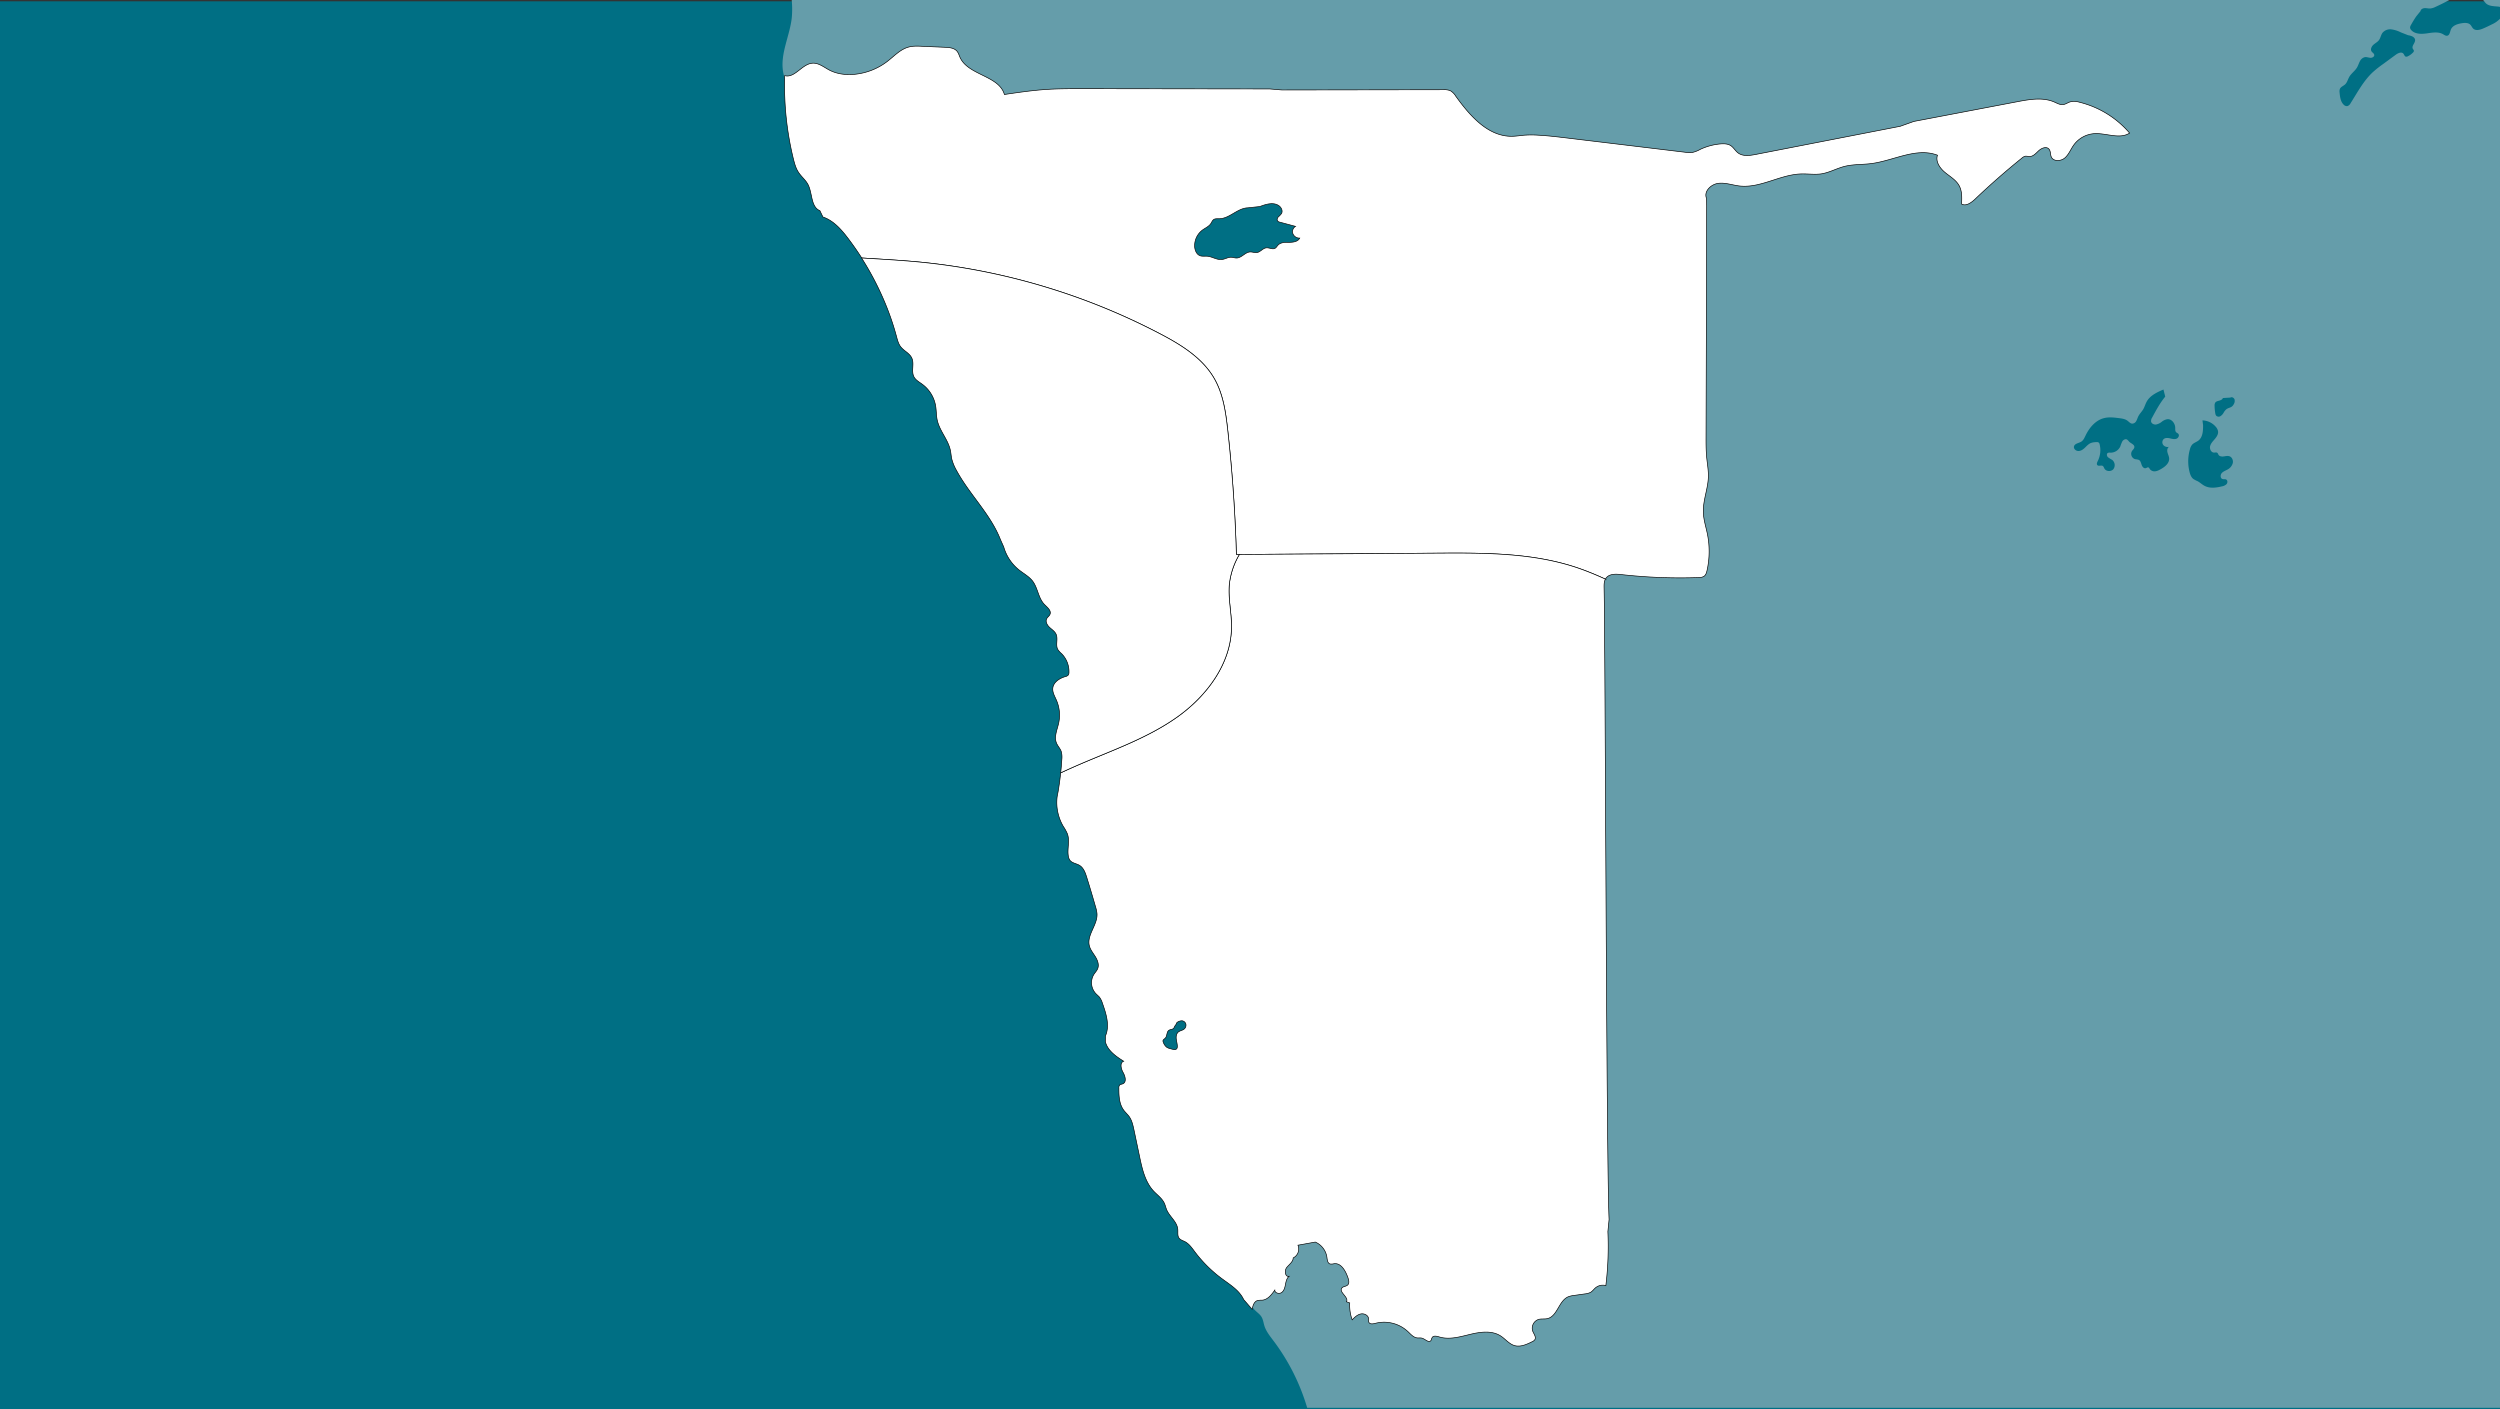
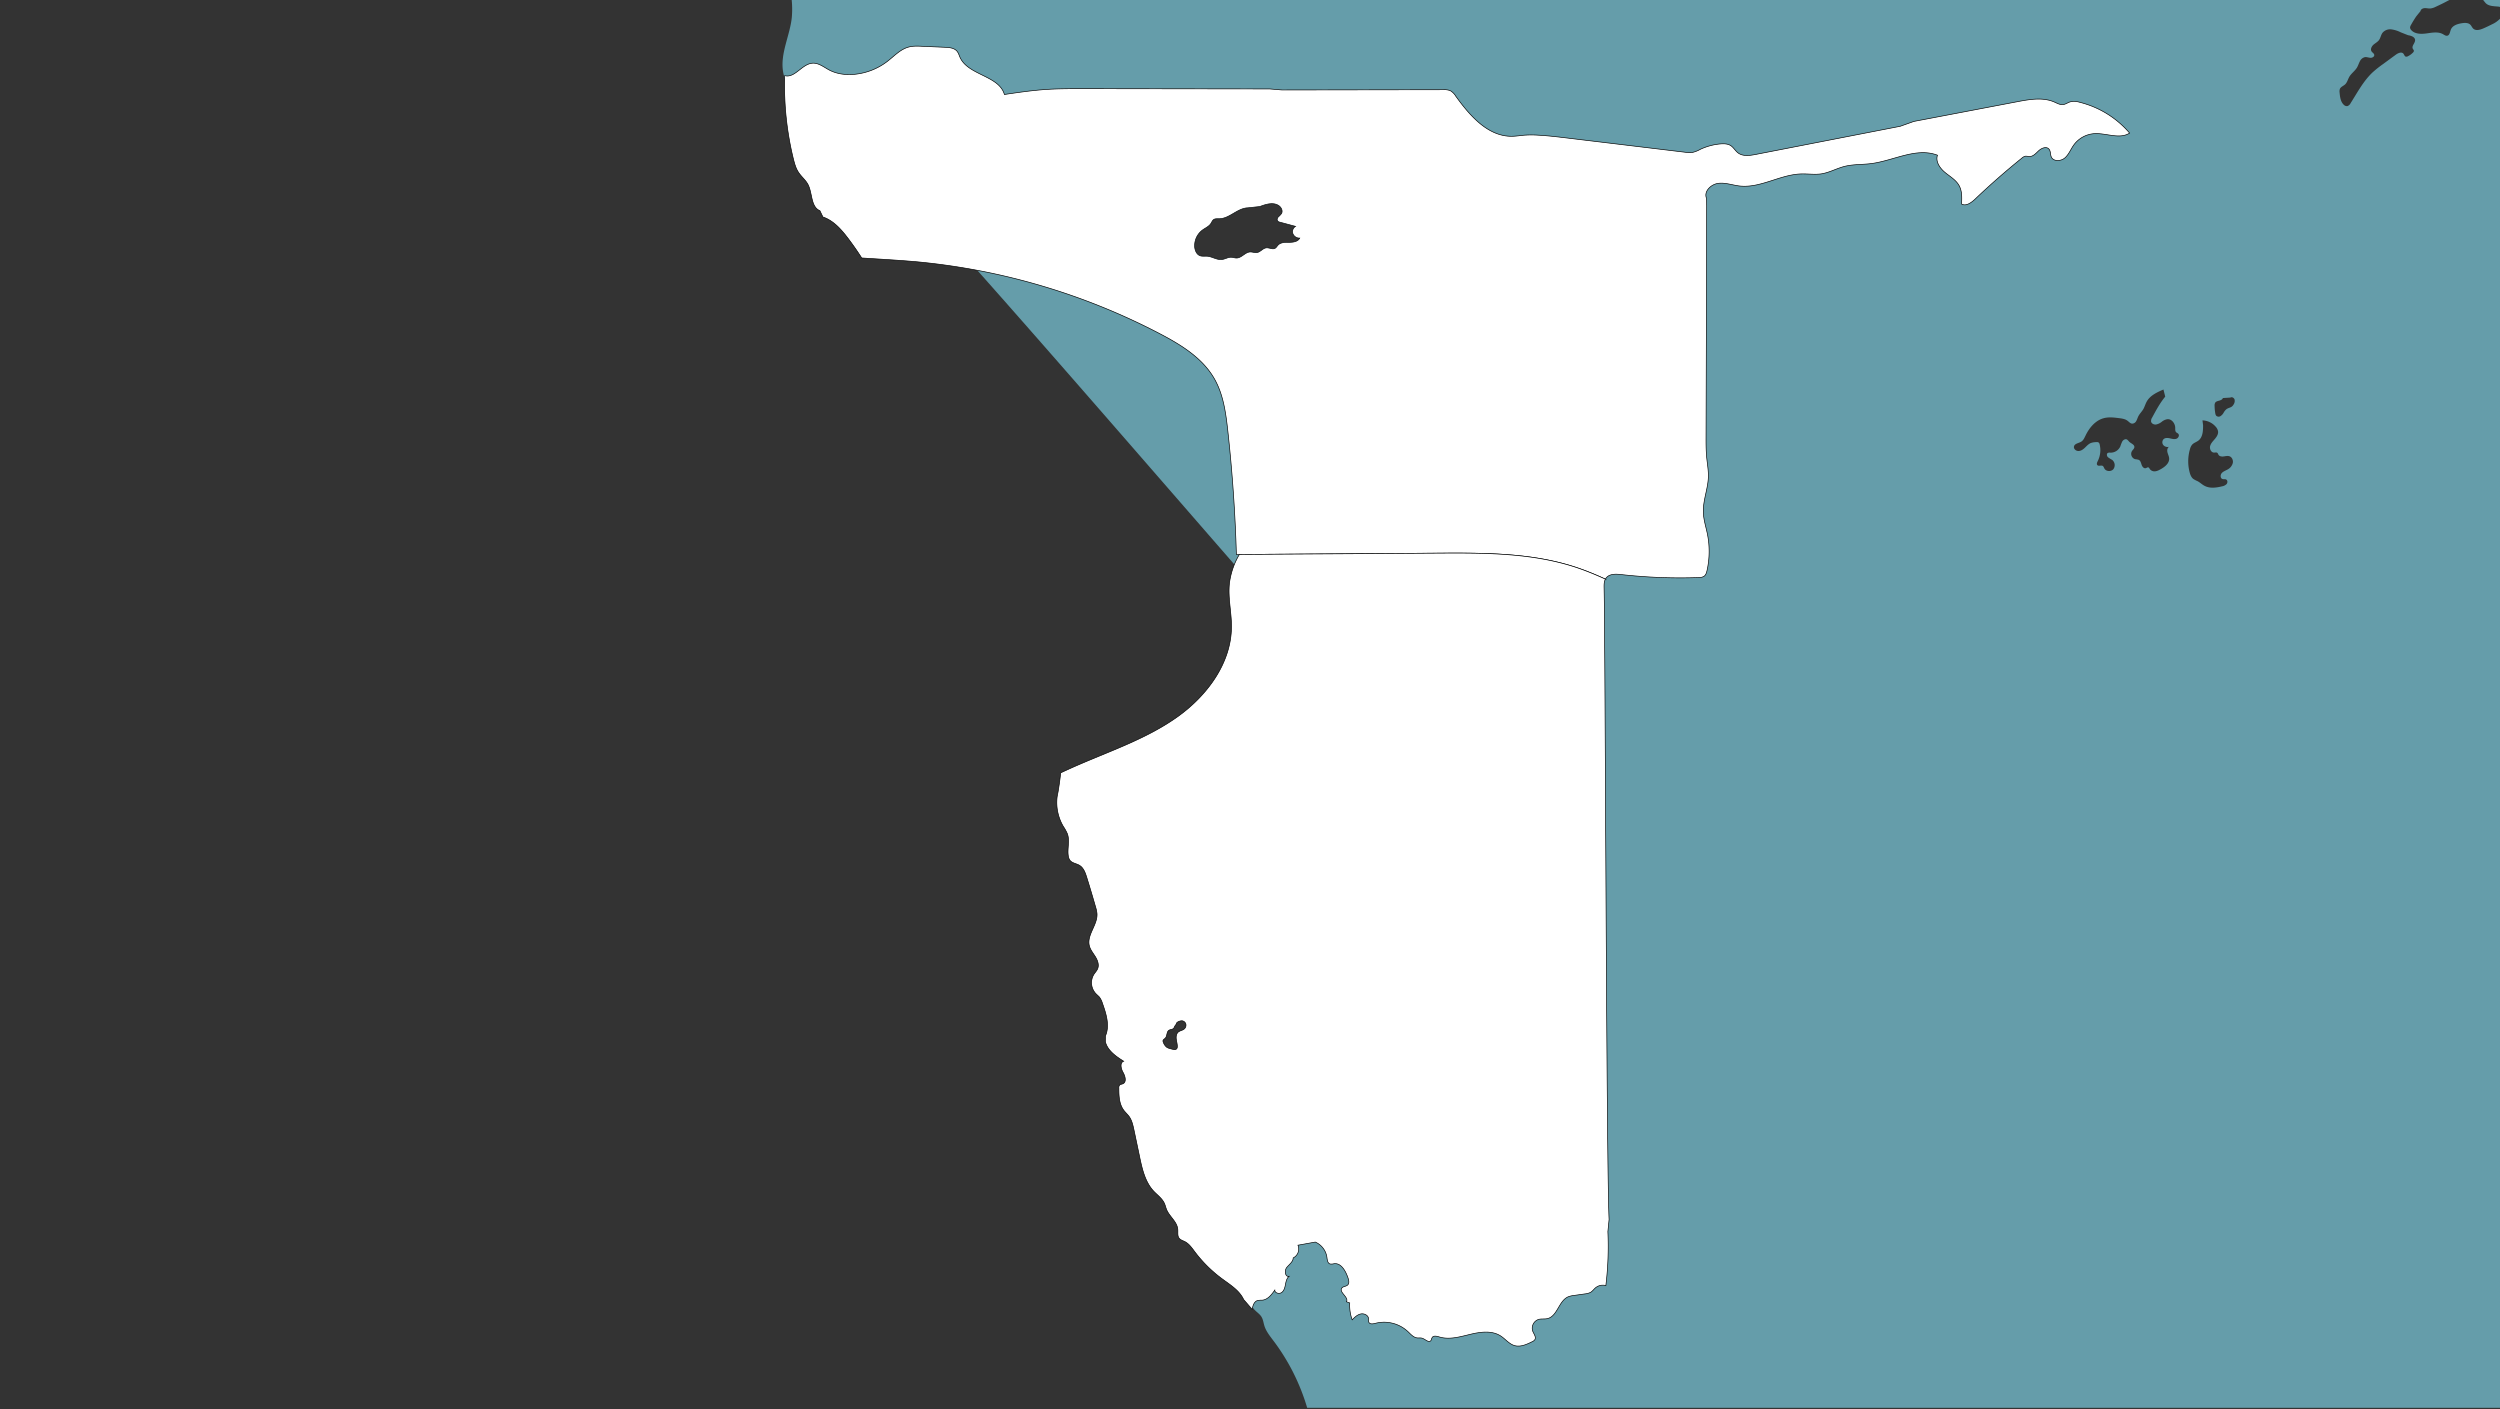
<svg xmlns="http://www.w3.org/2000/svg" id="Calque_1" data-name="Calque 1" width="1918" height="1081.02" viewBox="0 0 1918 1081.02">
  <rect x="0" y="0" width="1918" height="1081.02" fill="#333333" stroke="none" />
  <defs>
    <style>.cls-1{fill:#006f84;}.cls-2{fill:#659daa;}.cls-3{fill:#fff;stroke:#000;stroke-miterlimit:10;stroke-width:0.5px;}</style>
  </defs>
  <title>namibie</title>
  <g id="namibie">
-     <rect id="f_nam" data-name="f nam" class="cls-1" y="1.02" width="1918" height="1080" />
    <path id="v_nam" data-name="v nam" class="cls-2" d="M1907.11,0a30.73,30.73,0,0,0,2.05,2.51c2.42,2.31,6.17,2.19,9.5,2.53a5.5,5.5,0,0,1,1.34.27V0Zm12.77,14.49a20.06,20.06,0,0,1-6,4.14c-2.19,1.12-4.42,2.18-6.68,3.16-2.52,1.1-5.76,2-7.76.13-.89-.84-1.32-2.07-2.17-2.94-1.66-1.67-4.36-1.54-6.68-1.16-3.29.53-7,1.71-8.27,4.81-.73,1.78-.87,4.34-2.75,4.75-1.17.26-2.25-.58-3.29-1.17-3.69-2.08-8.25-1.2-12.44-.61s-9.08.62-11.92-2.52a3.15,3.15,0,0,1-.92-1.85,4,4,0,0,1,.65-2c1.26-2.3,2.64-4.55,4.11-6.72l3.25-4c.2-1.43,1.8-2.23,3.24-2.29s2.86.36,4.3.27a11.76,11.76,0,0,0,3.92-1.21c3.28-1.49,6.52-3.08,9.69-4.78l1-.52H609.4a72.76,72.76,0,0,1,.09,13.2c-1.39,14-8.9,27.49-6.77,41.4a31.63,31.63,0,0,0,1.19,5c5.33,16.52,23.33,26.7,39.55,34.42,37.26,17.61,515.09,593.49,553,609.54l-31,30c-5.59,7.91-185.35,198.92-190.81,206.93-7.16,10.53-10.12,23.28-12.94,35.7-2,9-3.67,19.45,1.28,26.77a15.87,15.87,0,0,0,1.79,2.21c1.65,1.7,3.71,3,5,5.06s1.53,4.55,2.24,6.86c1.35,4.37,4.32,8,7.07,11.66a161.16,161.16,0,0,1,25.77,51.31H1920V14.35ZM991.18,185.9c-3,0-6.5-.11-8.62,2.08-.82.85-1.38,2-2.41,2.54-2,1-4.36-.61-6.59-.4-2.74.27-4.57,3.24-7.29,3.65-1.71.25-3.41-.57-5.13-.5-3.85.15-6.53,4.57-10.39,4.67-1.46,0-2.88-.57-4.35-.6-2.37,0-4.52,1.43-6.88,1.73-3.88.5-7.47-2.22-11.38-2.52-1.8-.13-3.68.24-5.38-.36-2.7-.95-4-4.06-4.22-6.92a15,15,0,0,1,5.86-12.7c2.25-1.68,5.05-2.79,6.6-5.13.7-1.06,1.14-2.37,2.21-3.07s2.73-.57,4.16-.58c7.89-.08,14-8.08,21.86-8.36l9.34-1c4.69-1.79,10.25-3.49,14.44-.74,2,1.31,3.34,4,2.19,6.1a16.11,16.11,0,0,1-2.45,2.57c-.79.89-1.28,2.32-.51,3.23a3.09,3.09,0,0,0,1.69.84l12,3.22a4.73,4.73,0,0,0-2,5.7,5.42,5.42,0,0,0,5.21,3.3C997.83,185.34,994.23,185.91,991.18,185.9Zm680.45,150.73c-1.57.52-3.27,0-4.88-.36s-3.49-.51-4.75.56a3.44,3.44,0,0,0-.37,4.52,4.32,4.32,0,0,0,4.5,1.41c-1.39.77-1.63,2.7-1.26,4.24s1.18,3,1.3,4.55c.31,3.83-3.34,6.7-6.71,8.53-1.76,1-3.76,1.87-5.7,1.38a4.35,4.35,0,0,1-2.59-1.89,2.16,2.16,0,0,0-.79-.95c-.72-.34-1.47.38-2.24.56-1.44.34-2.62-1.2-3.09-2.61s-.82-3.07-2.14-3.76a11.64,11.64,0,0,0-2.8-.53,4.28,4.28,0,0,1-2.89-5.3,5.14,5.14,0,0,1,.35-.84c.67-1.05,1.85-1.88,1.92-3.12.12-2.08-2.7-2.81-4.14-4.32a8,8,0,0,0-1.43-1.47c-1.23-.73-2.87.13-3.65,1.33a30.05,30.05,0,0,0-1.6,4,8.17,8.17,0,0,1-7.58,4.7,3.52,3.52,0,0,0-2,.23c-1.06.65-.78,2.37.11,3.25a25.9,25.9,0,0,0,3.16,2,5.17,5.17,0,0,1,1,7.21c-1.78,2.06-5.64,1.82-6.92-.59-.35-.66-.55-1.46-1.17-1.87-1.2-.81-3.16.39-4.17-.65-.78-.81-.21-2.12.29-3.12a18.59,18.59,0,0,0,1.44-12.9,2.49,2.49,0,0,0-.58-1.21,2.63,2.63,0,0,0-2-.43,12.39,12.39,0,0,0-4.18.69c-1.76.73-3.08,2.21-4.46,3.53s-3,2.55-5,2.59-3.91-1.72-3.43-3.56c.6-2.3,3.82-2.41,5.77-3.76,1.47-1,2.2-2.75,3-4.35,2.89-6.11,7.64-11.86,14.17-13.53,3.81-1,7.81-.49,11.71,0,2.24.29,4.6.62,6.41,2,1.12.83,2.1,2.08,3.49,2.21a3.63,3.63,0,0,0,3.19-2c.68-1.13,1-2.44,1.6-3.62,1-2,2.73-3.61,3.86-5.57,1-1.79,1.55-3.83,2.54-5.65,2.58-4.76,7.91-7.21,12.88-9.34l1.36,5.45c-4,4.87-7,10.43-10,16a5,5,0,0,0-.86,3.07c.29,1.62,2.18,2.52,3.8,2.33a10.16,10.16,0,0,0,4.39-2.09,9.08,9.08,0,0,1,4.44-2c3.3-.18,5.85,3.32,5.91,6.62,0,1.18-.12,2.54.7,3.39.46.47,1.15.68,1.6,1.17C1674.32,334,1673.21,336.12,1671.63,336.63ZM1715,355.22a7.87,7.87,0,0,1-4.07,5c-1.54.86-3.32,1.44-4.46,2.79s-1.1,3.88.57,4.46c.9.32,2-.05,2.83.36,1.22.59,1.26,2.45.4,3.5a6.47,6.47,0,0,1-3.56,1.78c-4.39,1.08-9.24,1.74-13.25-.34-2-1-3.58-2.63-5.55-3.66a21,21,0,0,1-3.15-1.65c-1.61-1.22-2.38-3.25-2.89-5.2a33.35,33.35,0,0,1,.31-17.81,8.21,8.21,0,0,1,1.61-3.3c1.28-1.43,3.27-2,4.79-3.13,3.43-2.62,3.67-7.6,3.61-11.92l-.46-3.61a14.09,14.09,0,0,1,10.27,5,6.8,6.8,0,0,1,1.7,3.47c.26,2.18-1.09,4.21-2.52,5.88s-3.07,3.31-3.58,5.44.76,4.87,3,4.93c.86,0,1.82-.33,2.51.19.48.36.61,1,.93,1.51.77,1.23,2.47,1.44,3.91,1.26s2.91-.61,4.29-.2C1714.33,350.51,1715.47,353.06,1715,355.22Zm.67-45a5.37,5.37,0,0,1-1.31,1.61c-1.19.94-2.85,1.1-4.1,2a8.8,8.8,0,0,0-2.28,2.76,7.45,7.45,0,0,1-2.41,2.64,2.7,2.7,0,0,1-3.31-.33,3.79,3.79,0,0,1-.69-1.83,35.13,35.13,0,0,1-.54-5.79,4.11,4.11,0,0,1,.48-2.36c.65-1,2-1.28,3.1-1.58s2.44-.82,2.79-2l5.74-.33c1.12-.73,2.74.12,3.19,1.38a4.74,4.74,0,0,1-.65,3.79ZM1853.1,37.37c.28.56.83,1,.84,1.65a2,2,0,0,1-.68,1.26,13.37,13.37,0,0,1-3.93,2.86,2.33,2.33,0,0,1-1.59.3c-1-.29-1.19-1.55-1.87-2.31-1.45-1.64-4.11-.41-5.88.88l-9.64,7.07a85.61,85.61,0,0,0-8,6.34c-7.14,6.67-11.75,15.53-17,23.77a4.2,4.2,0,0,1-2.49,2.2,3.28,3.28,0,0,1-2.68-1c-2.5-2.31-2.94-6-3.24-9.4a5.91,5.91,0,0,1,.21-2.77c.7-1.64,2.67-2.26,4-3.48,1.63-1.53,2.12-3.89,3.24-5.82,1.55-2.67,4.32-4.47,5.9-7.13.89-1.51,1.37-3.23,2.2-4.77a5.7,5.7,0,0,1,3.92-3.21c1.4-.19,2.78.44,4.2.52s3.13-.89,2.91-2.29c-.17-1.12-1.45-1.69-2.08-2.64-1-1.57,0-3.73,1.36-5s3.19-2.11,4.32-3.62c1.25-1.68,1.49-3.94,2.73-5.62a7.64,7.64,0,0,1,6.78-2.64,22.34,22.34,0,0,1,7.22,2.26L1849.5,27c2.31.37,5.17,1.3,5.36,3.63S1852,35.21,1853.1,37.37Z" transform="translate(-2 0.02)" />
    <g id="pays_et_régions" data-name="pays et régions">
      <g id="faune_de_namibie" data-name="faune de namibie">
        <path id="rr" class="cls-3" d="M1597.52,78.44a14.08,14.08,0,0,0-7.19-.33c-1.93.57-3.62,1.91-5.62,2.12-2.28.25-4.41-1-6.52-1.93-8.76-3.85-18.84-2.13-28.24-.34l-79.64,15.18-10.47,3.73L1349,118.46c-4.61.89-9.85,1.65-13.59-1.19-2.11-1.6-3.39-4.16-5.62-5.59s-5.17-1.52-7.86-1.29a45.65,45.65,0,0,0-15.49,4.18,22.83,22.83,0,0,1-6.07,2.38,18.11,18.11,0,0,1-5.25-.14l-30.87-3.72-6.53-.79-52.28-6.3c-7.79-.94-15.58-1.89-23.42-2.32a80.45,80.45,0,0,0-10.3,0c-3.26.26-6.49.83-9.76.87-18.42.21-32.41-15.89-43.14-30.86a12,12,0,0,0-4-4.06,11.94,11.94,0,0,0-5.38-.83L985.67,69,976,68.21,832.83,68c-9.46,0-18.92,0-28.35.62-10.69.73-21.3,2.29-31.89,3.85C768.37,57.84,744.78,57.85,738.54,44c-.71-1.59-1.17-3.33-2.27-4.67-2.13-2.58-5.89-2.93-9.23-3.07l-17.57-.77c-3.53-.16-7.13-.31-10.53.64-6.34,1.76-11,7-16.24,11A49,49,0,0,1,657.62,57c-6.58.61-13.42-.18-19.28-3.23-4.22-2.21-8.26-5.65-13-5.3C617.29,49,611.72,60.22,604,58v1.7a235.89,235.89,0,0,0,6.52,61.51c1,4,2,8,4.34,11.34,2.13,3.12,5.21,5.57,7,8.92,3.57,6.77,2.09,17.23,9.16,20.17l2.32,4.81c8.13,2.76,14.13,9.6,19.32,16.44q5.53,7.31,10.45,15c14.37.94,28.75,1.7,43.08,3A503.86,503.86,0,0,1,891.81,256c16.22,8.49,32.69,18.57,41.79,34.46,7,12.16,8.88,26.49,10.41,40.43q5.18,47.1,6.54,94.5l154.08-1c36.48-.23,73.78-.34,108.29,11.5,7,2.4,13.9,5.29,20.75,8.42a5.26,5.26,0,0,1,.57-.9c2.53-3.3,7.47-3.09,11.6-2.62a404.75,404.75,0,0,0,59.38,2.28,7.29,7.29,0,0,0,4.18-1c1.35-1,1.86-2.73,2.23-4.36a67.61,67.61,0,0,0,.34-27.83c-1.12-5.61-3-11.12-3.16-16.84-.32-9.18,3.59-18,3.85-27.22.14-5-.8-9.92-1.28-14.87-.53-5.4-.51-10.82-.5-16.24q.25-88.57.49-177.13l-.22-5.66c-2-5.16,3.51-10.52,9-11.25s10.9,1.35,16.39,2c16,1.83,31-8.68,47.11-9.24,5.31-.19,10.67.72,15.92-.1,6-1,11.48-4.11,17.39-5.65,6.75-1.75,13.87-1.31,20.79-2.22,17.16-2.24,34.52-12.61,50.67-6.4-1.65,4.8,1.77,9.87,5.66,13.11s8.61,5.86,11,10.32c2.27,4.18,2.08,9.22,1.82,14,3.39,2,7.45-1,10.3-3.66q17.28-16.46,35.86-31.46a6.17,6.17,0,0,1,3-1.59,19.58,19.58,0,0,1,2.75.29c2.94.16,5.15-2.47,7.31-4.47s5.83-3.47,7.8-1.28c1.44,1.59,1,4.14,1.85,6.09,1.68,3.67,7.35,3.37,10.4.72s4.5-6.65,6.85-9.93a21.25,21.25,0,0,1,15.41-8.66c9.29-.71,19.57,4.58,27.41-.45A73.92,73.92,0,0,0,1597.52,78.44ZM991.18,185.9c-3,0-6.5-.11-8.62,2.08-.82.85-1.38,2-2.41,2.54-2,1-4.36-.61-6.59-.4-2.74.27-4.57,3.24-7.29,3.65-1.71.25-3.41-.57-5.13-.5-3.85.15-6.53,4.57-10.39,4.67-1.46,0-2.88-.57-4.35-.6-2.37,0-4.52,1.43-6.88,1.73-3.88.5-7.47-2.22-11.38-2.52-1.8-.13-3.68.24-5.38-.36-2.7-.95-4-4.06-4.22-6.92a15,15,0,0,1,5.86-12.7c2.25-1.68,5.05-2.79,6.6-5.13.7-1.06,1.14-2.37,2.21-3.07s2.73-.57,4.16-.58c7.89-.08,14-8.08,21.86-8.36l9.34-1c4.69-1.79,10.25-3.49,14.44-.74,2,1.31,3.34,4,2.19,6.1a16.11,16.11,0,0,1-2.45,2.57c-.79.89-1.28,2.32-.51,3.23a3.09,3.09,0,0,0,1.69.84l12,3.22a4.73,4.73,0,0,0-2,5.7,5.42,5.42,0,0,0,5.21,3.3C997.83,185.34,994.23,185.91,991.18,185.9Z" transform="translate(-2 0.02)" />
      </g>
      <g id="deserts_du_namib" data-name="deserts du namib">
        <path id="ff" class="cls-3" d="M1236.5,935.5c-2-38.74-2.92-445.6-3.84-484.38-.05-2.33-.05-4.82,1-6.84-6.85-3.13-13.76-6-20.75-8.42-34.51-11.84-71.81-11.73-108.29-11.5l-151.78,1a57.19,57.19,0,0,0-7.64,22.31c-1.16,11.06,1.67,22.16,1.59,33.28-.19,27.92-18.84,52.91-41.6,69.09S855.62,575.43,830,586.5q-7.17,3.09-14.24,6.41-.78,7.29-2,14.53l-.7,3.62a36.22,36.22,0,0,0,4.74,23,34.32,34.32,0,0,1,3.09,5.6c2,5.38-.21,11.41.72,17.06a7.33,7.33,0,0,0,1.29,3.33c1.73,2.19,5,2.4,7.33,3.86,3.1,1.9,4.43,5.66,5.51,9.13q3.54,11.36,6.8,22.77a24.68,24.68,0,0,1,1.09,5.31c.43,8.49-7.92,16.12-5.91,24.37.76,3.13,2.92,5.69,4.62,8.43s3,6.12,1.84,9.13c-.65,1.66-2,3-2.93,4.46A12.21,12.21,0,0,0,842.47,762c1,1.14,2.32,2.08,3.26,3.32a15.71,15.71,0,0,1,2.08,4.4c2.87,8.1,5.72,17.16,2.3,25l-.09,4.44c1.69,6.83,8.12,11.24,14.06,15-3.1,1.12-2.08,5.75-.44,8.61s2.84,7.39-.19,8.69c-.82.36-1.84.36-2.47,1a3.18,3.18,0,0,0-.6,2.33c0,5.88.23,12.2,3.73,16.92,1.26,1.7,2.88,3.1,4.12,4.81,2.2,3,3,6.83,3.79,10.5l4.26,20.28c2,9.49,4.23,19.48,10.85,26.56,2.84,3,6.46,5.52,8.18,9.29.72,1.57,1.07,3.29,1.73,4.88,2.24,5.36,8,9.2,8.54,15,.23,2.33-.38,5,1,6.84,1,1.41,2.91,1.89,4.47,2.7,3.19,1.64,5.32,4.74,7.47,7.61a101.88,101.88,0,0,0,20.93,20.8c6.26,4.64,13.39,8.93,16.68,16l6.52,7.55c.1-.52.21-1,.35-1.58.57-2.27,1.58-4.5,3.72-5.18a16.1,16.1,0,0,1,3.6-.28c4.26-.37,7.25-4.22,9.69-7.73,0,2.32,3.46,3.19,5.32,1.81s2.45-3.86,2.88-6.13.94-4.75,2.73-6.22c-3,.53-3.66-4.4-1.79-6.79s4.94-4.34,5-7.38a7.62,7.62,0,0,0,3.64-9.75l13.31-2.41a15.08,15.08,0,0,1,8.9,11.65c.27,2,.48,4.53,2.39,5.15a7.22,7.22,0,0,0,3.1-.2c5.49-.68,8.9,5.65,10.69,10.88.62,1.83,1.15,4.14-.26,5.47-1.24,1.18-3.47,1-4.49,2.34-2.4,3.22,5.62,7.06,3.56,10.51l2.52.91a32.35,32.35,0,0,0,1.89,12.93c1.86-1.88,3.85-3.84,6.42-4.45s5.81.82,6.12,3.44c.12,1-.19,2.11.29,3,.86,1.6,3.23,1.18,5,.71a26.74,26.74,0,0,1,24.83,6.26c2.16,2,4.26,4.6,7.22,4.94,1.25.14,2.55-.15,3.76.22,2.43.74,5.12,3.84,6.72,1.87.53-.66.51-1.63,1-2.35,1-1.7,3.6-1.05,5.52-.47,7.67,2.32,15.85-.12,23.64-2s16.57-3.12,23.33,1.19c3.67,2.34,6.48,6.19,10.66,7.41,4.54,1.32,9.29-.83,13.52-2.93a4.86,4.86,0,0,0,2.08-1.56c1.27-2-.73-4.36-1.6-6.56a7.09,7.09,0,0,1,4.47-9h0c2.19-.62,4.57-.12,6.79-.63,7.68-1.76,8.66-13.54,15.88-16.71a17.36,17.36,0,0,1,4.54-1.07l8.44-1.19a11.52,11.52,0,0,0,4.29-1.2c1.48-.88,2.47-2.38,3.78-3.48a8.82,8.82,0,0,1,7.91-1.7,249.23,249.23,0,0,0,1.56-41.42Zm-326.06-146c-1.32,1.06-3.21,1.19-4.5,2.3-1.51,1.3-1.75,3.56-1.49,5.54s.92,3.94.76,5.93a2.32,2.32,0,0,1-.49,1.41,2.7,2.7,0,0,1-2.61.4c-1-.2-1.92-.45-2.86-.72a7.48,7.48,0,0,1-2.21-1,8.31,8.31,0,0,1-2.52-3.68,2.4,2.4,0,0,1-.3-1.2c.1-.91,1.12-1.36,1.75-2,1.59-1.63.92-4.8,2.82-6.06,1.07-.72,2.64-.53,3.54-1.45.7-.71.8-1.89,1.6-2.49l1-2a6.55,6.55,0,0,1,3.87-1.37,3.49,3.49,0,0,1,3,2.6A3.84,3.84,0,0,1,910.44,789.5Z" transform="translate(-2 0.02)" />
      </g>
      <g id="paysages_sauvages" data-name="paysages sauvages">
-         <path id="rr-2" class="cls-3" d="M945.21,447.66a57.19,57.19,0,0,1,7.64-22.31h-2.3Q949.19,378,944,330.86c-1.53-13.94-3.44-28.27-10.41-40.43-9.1-15.89-25.57-26-41.79-34.46a503.79,503.79,0,0,0-185.73-55.08c-14.33-1.35-28.71-2.11-43.08-3a224,224,0,0,1,16.7,31.43,206.39,206.39,0,0,1,10.13,28.88c.73,2.71,1.44,5.51,3.13,7.74,2.51,3.3,6.95,5,8.63,8.82,2,4.44-.64,10,1.61,14.32,1.35,2.57,4.1,4,6.44,5.74a26.12,26.12,0,0,1,10.17,16.46c.63,3.66.46,7.44,1.25,11.07,1.8,8.21,8.27,14.81,10.06,23,.46,2.11.59,4.29,1,6.4a35.31,35.31,0,0,0,3.63,9c10,18.57,26.16,33.61,33.82,53.25l2.52,5.65a34.81,34.81,0,0,0,11.79,17.63c3.53,2.8,7.68,5,10.4,8.57,4,5.34,4.3,13,9,17.84,2.16,2.22,5.45,4.69,4.31,7.57-.53,1.33-1.93,2.15-2.57,3.44-1.11,2.22.38,4.88,2.19,6.57s4.08,3.09,5.07,5.36c1.58,3.62-.61,8.17,1.28,11.62a15,15,0,0,0,2.91,3.24,19.53,19.53,0,0,1,5.66,14.24,3.51,3.51,0,0,1-.68,2.3,4.17,4.17,0,0,1-2,1c-4.53,1.27-9.3,4.32-9.75,9-.3,3.23,1.54,6.21,2.83,9.2a28.78,28.78,0,0,1,1.68,17.57c-1.14,5.12-3.67,10.51-1.63,15.34.92,2.2,2.72,4,3.55,6.21a15.55,15.55,0,0,1,.51,6.29c-.21,3.43-.5,6.85-.87,10.28q7.07-3.31,14.24-6.41c25.63-11.07,52.45-20.28,75.2-36.46s41.41-41.17,41.6-69.09C946.88,469.82,944.05,458.72,945.21,447.66Z" transform="translate(-2 0.02)" />
-       </g>
+         </g>
    </g>
  </g>
</svg>